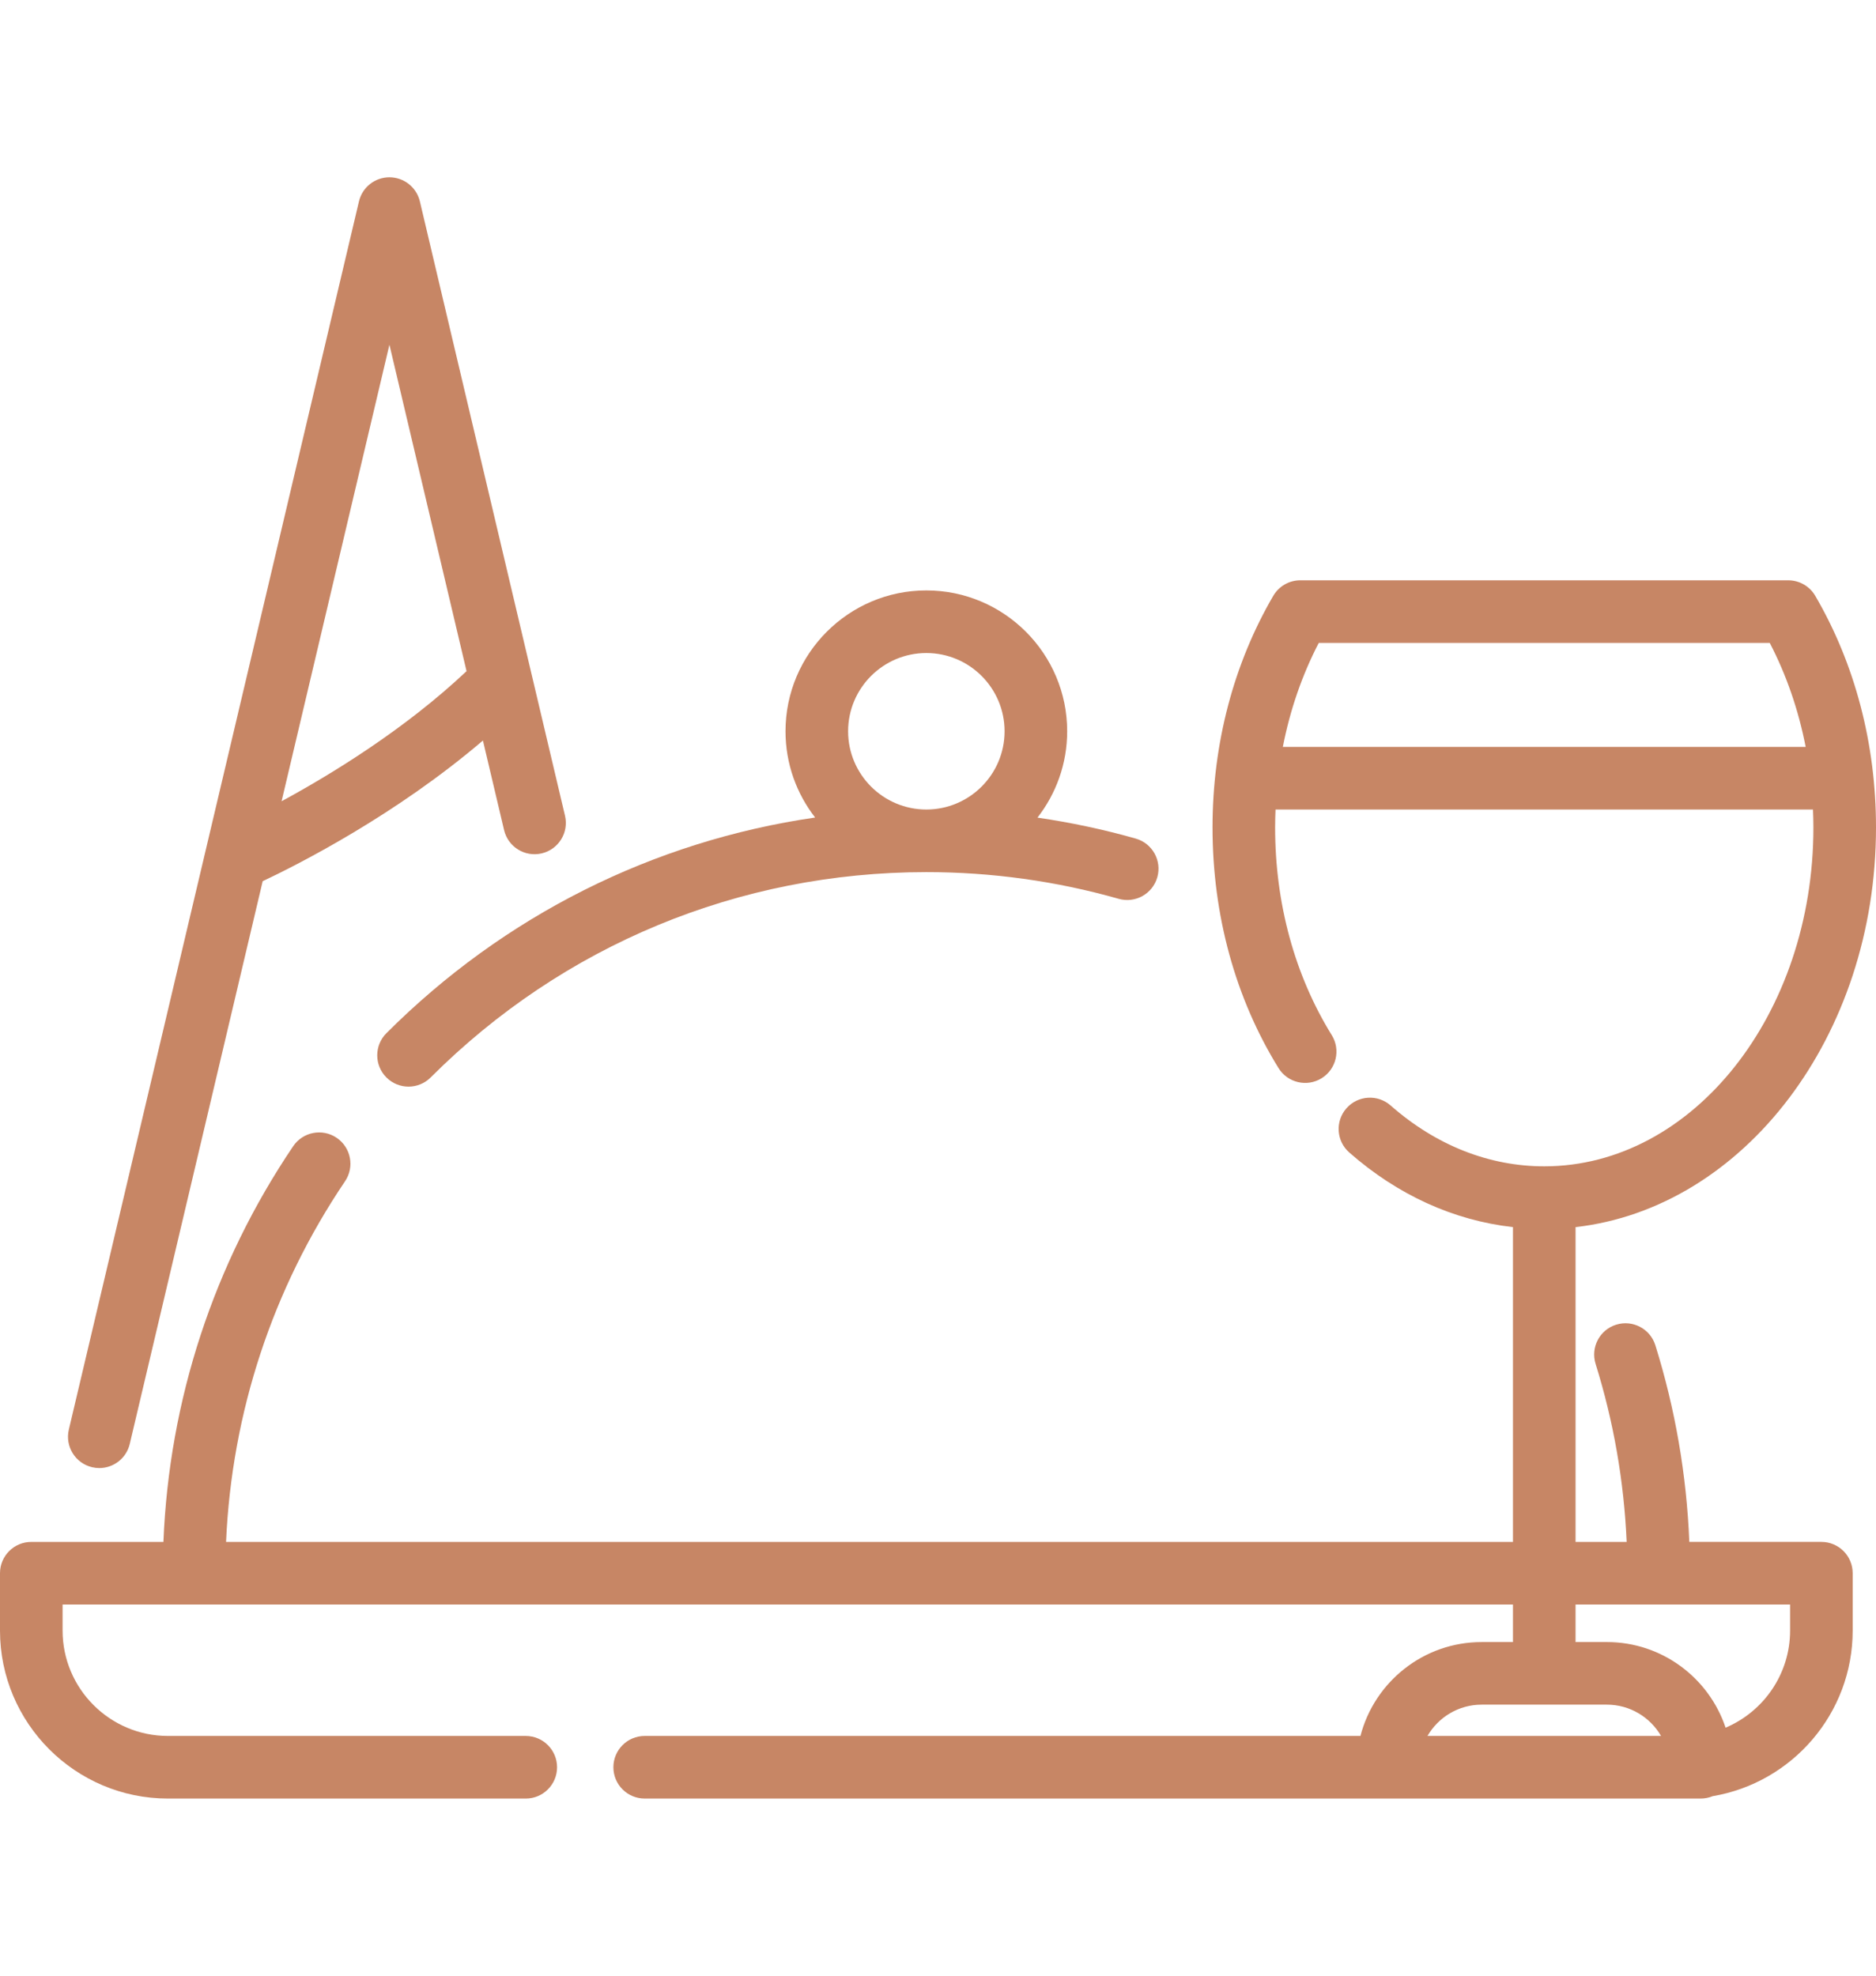
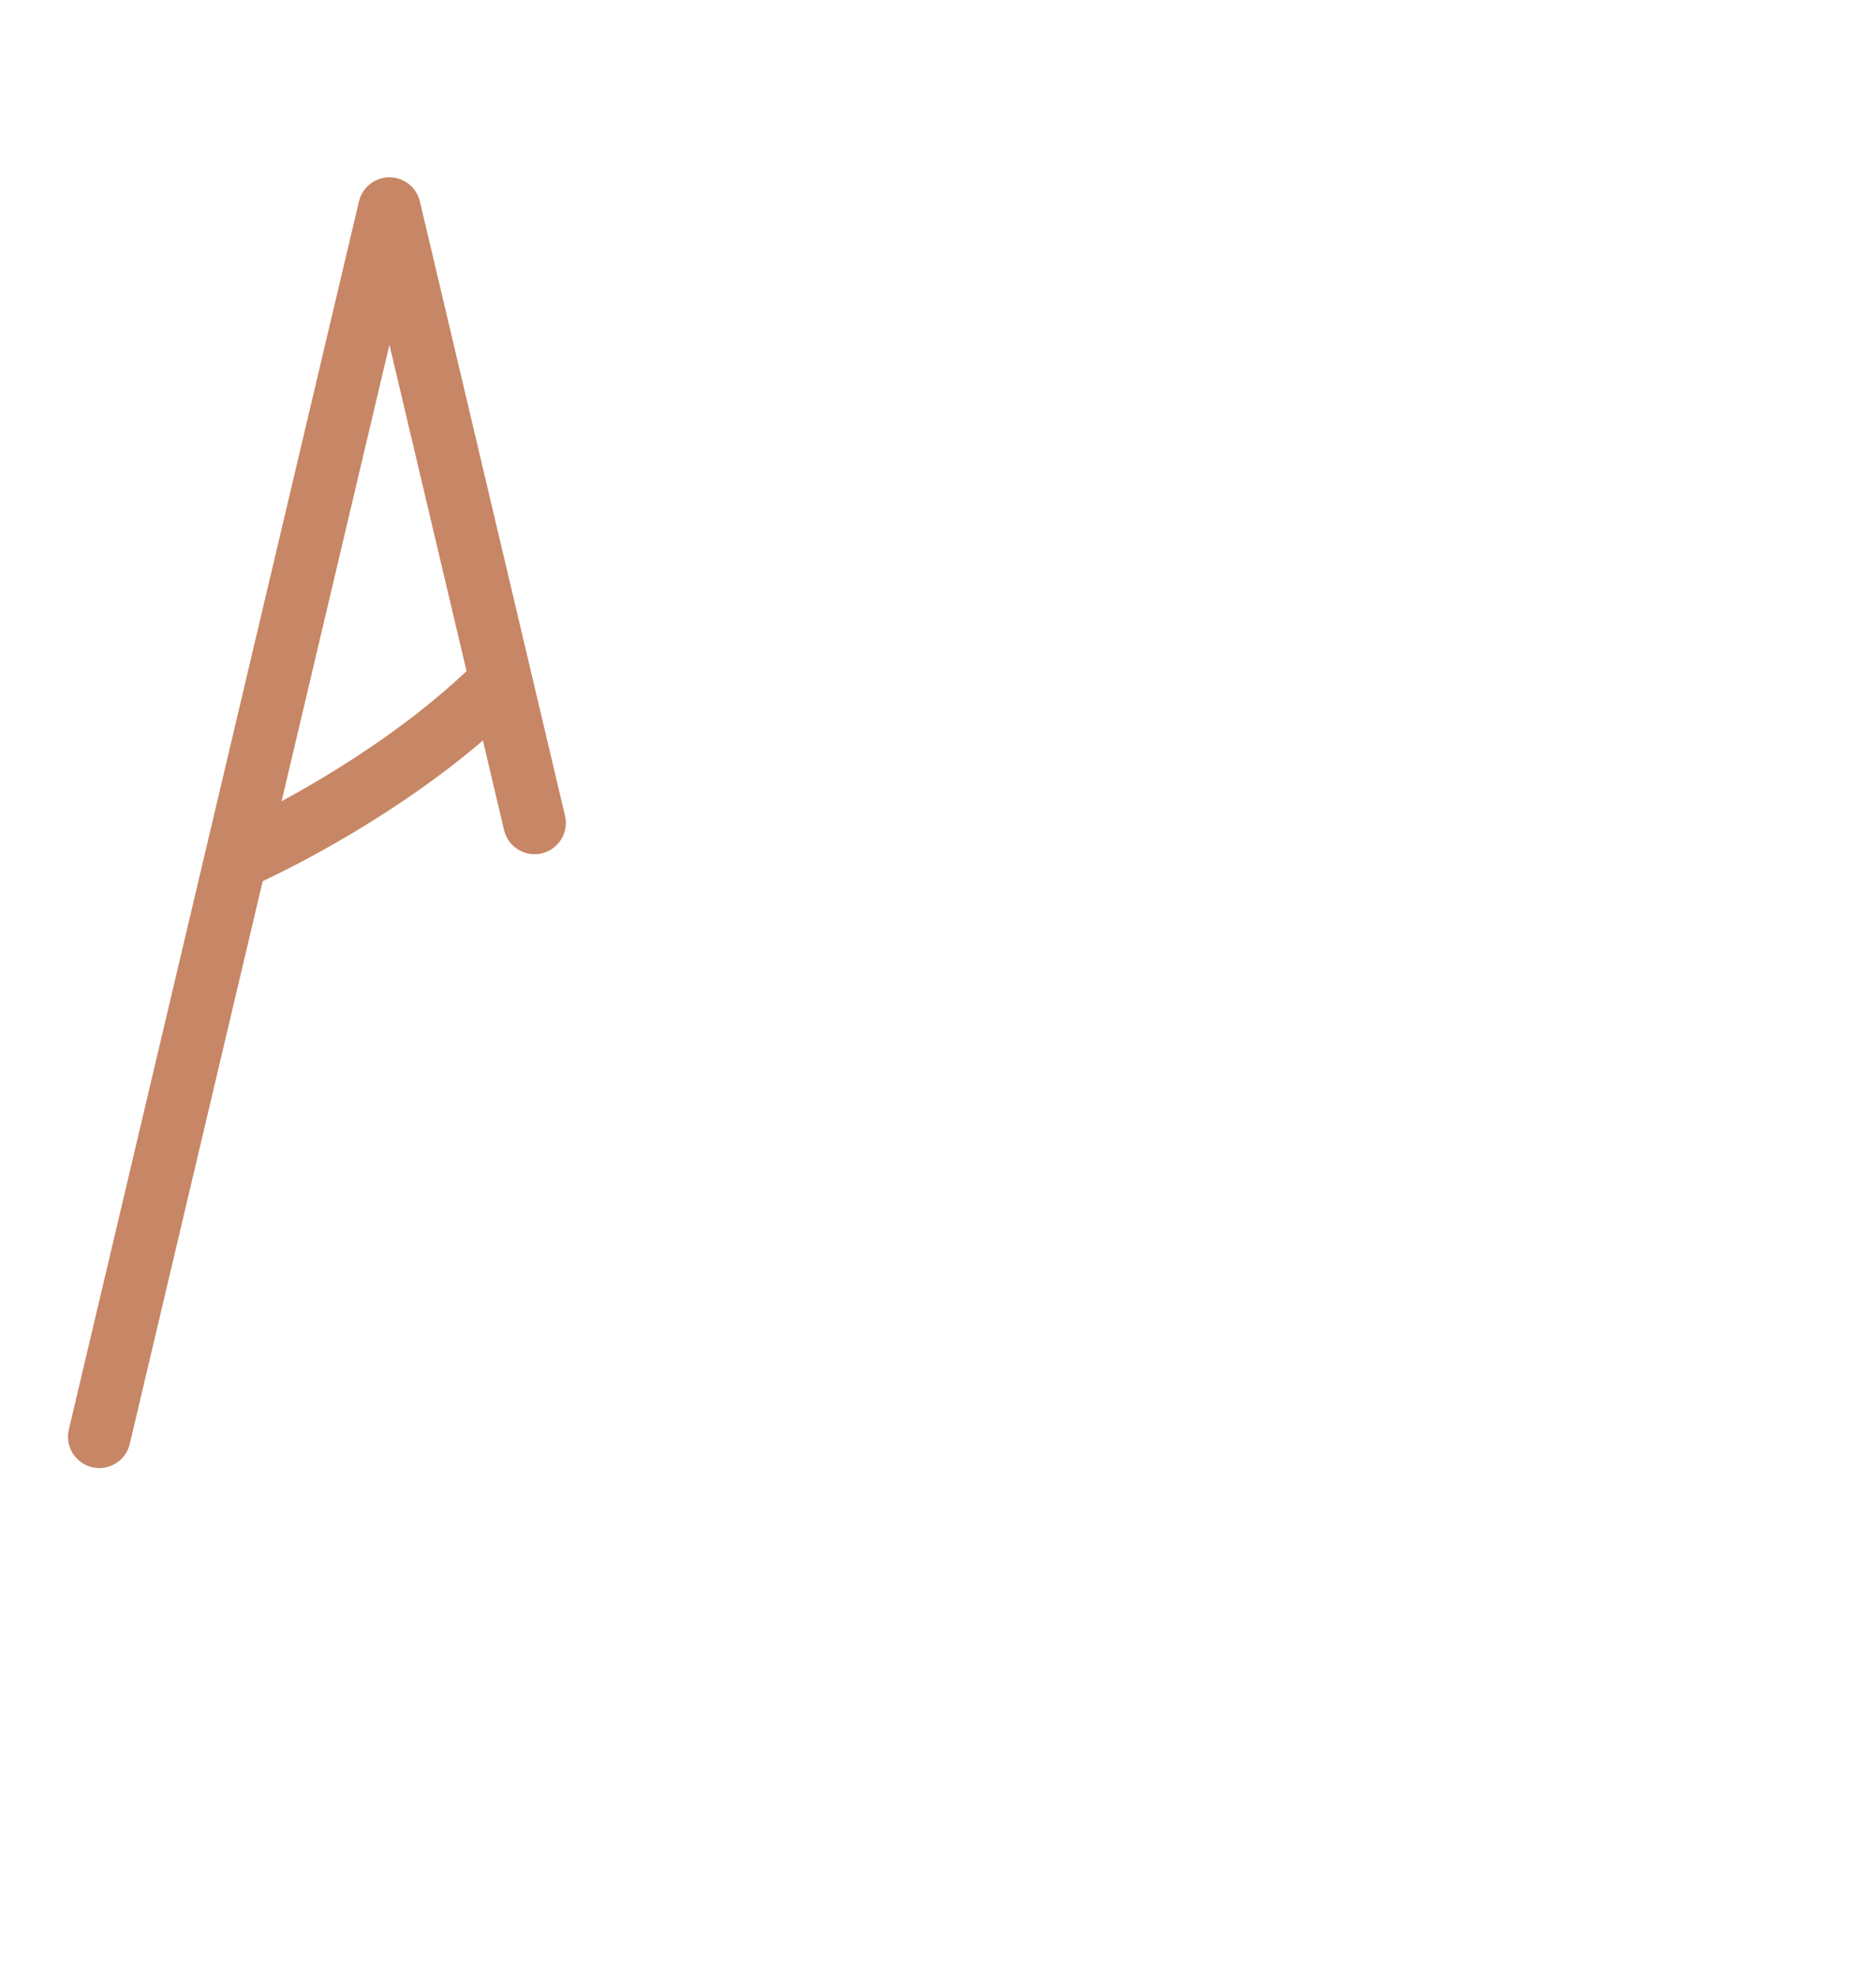
<svg xmlns="http://www.w3.org/2000/svg" fill="#c78665" width="89.507" height="94.262" version="1.1" id="Layer_1" viewBox="0 0 512.002 512.002" xml:space="preserve">
  <g>
    <g>
-       <path d="M497.098,407.176h-36.047c-0.738-18.289-3.845-36.305-9.272-53.671c-1.406-4.503-6.197-7.012-10.701-5.604    c-4.503,1.406-7.012,6.198-5.604,10.701c4.912,15.717,7.749,32.02,8.477,48.576h-13.944v-85.902    c45.931-5.225,81.996-52.137,81.996-109.055c0-22.795-5.734-44.658-16.582-63.227c-1.532-2.622-4.34-4.233-7.375-4.233H354.882    c-3.036,0-5.844,1.612-7.375,4.233c-10.848,18.568-16.582,40.431-16.582,63.227c0,23.902,6.23,46.605,18.015,65.658    c2.483,4.011,7.747,5.253,11.758,2.77c4.011-2.482,5.251-7.746,2.771-11.758c-10.114-16.35-15.46-35.945-15.46-56.67    c0-1.642,0.046-3.277,0.114-4.905h146.681c0.067,1.629,0.114,3.263,0.114,4.905c0,50.984-32.951,92.464-73.454,92.464    c-15.079,0-29.581-5.742-41.939-16.607c-3.543-3.115-8.94-2.767-12.055,0.776c-3.115,3.543-2.767,8.94,0.776,12.055    c13.214,11.617,28.518,18.552,44.677,20.364v85.907H61.698c1.551-35.278,12.694-69.143,32.475-98.422    c2.641-3.909,1.613-9.218-2.296-11.859c-3.91-2.64-9.219-1.613-11.86,2.296c-21.697,32.114-33.858,69.284-35.419,107.985H8.542    c-4.717,0-8.542,3.824-8.542,8.542v15.645c0,25.283,20.569,45.852,45.852,45.852h97.64c4.717,0,8.542-3.824,8.542-8.542    c0-4.717-3.824-8.542-8.542-8.542h-97.64c-15.863-0.002-28.769-12.908-28.769-28.772v-7.103h395.838v10.249h-8.542    c-15.89,0-29.281,10.905-33.083,25.624H175.948c-4.717,0-8.542,3.824-8.542,8.542s3.824,8.542,8.542,8.542h202.809h81.029h4.382    c1.158,0,2.261-0.233,3.267-0.65c21.652-3.654,38.203-22.526,38.203-45.202v-15.645C505.639,411,501.815,407.176,497.098,407.176z     M350.115,190.23c1.953-10.038,5.243-19.606,9.809-28.388h123.078c4.566,8.782,7.855,18.35,9.809,28.388H350.115z     M389.592,460.131c2.958-5.101,8.479-8.54,14.788-8.54h34.165c6.309,0,11.831,3.438,14.788,8.54H389.592z M488.556,431.362    c0,11.906-7.271,22.146-17.604,26.513c-4.53-13.562-17.341-23.368-32.406-23.368h-8.542v-10.249h58.551V431.362z" />
-     </g>
+       </g>
  </g>
  <g>
    <g>
-       <path d="M309.977,215.25c-8.798-2.503-17.762-4.401-26.829-5.724c5.073-6.513,8.107-14.69,8.107-23.567    c0-21.193-17.243-38.436-38.436-38.436s-38.436,17.243-38.436,38.436c0,8.864,3.025,17.031,8.085,23.54    c-44.146,6.405-84.894,26.741-117.009,58.855c-3.336,3.336-3.336,8.743,0,12.079c1.667,1.668,3.854,2.502,6.039,2.502    c2.186,0,4.372-0.834,6.039-2.502c36.136-36.136,84.182-56.036,135.284-56.036c17.837,0,35.493,2.451,52.48,7.285    c4.536,1.292,9.261-1.34,10.553-5.878S314.515,216.542,309.977,215.25z M252.819,207.313c-11.774,0-21.353-9.579-21.353-21.353    c0.001-11.775,9.579-21.353,21.353-21.353s21.353,9.579,21.353,21.353S264.593,207.313,252.819,207.313z" />
-     </g>
+       </g>
  </g>
  <g>
    <g>
      <path d="M154.202,209.006L114.593,41.362c-0.91-3.855-4.352-6.577-8.313-6.577c-3.961,0-7.403,2.723-8.313,6.578L18.788,376.52    c-1.085,4.591,1.758,9.192,6.348,10.277c0.661,0.156,1.321,0.231,1.971,0.231c3.87,0,7.378-2.649,8.305-6.579l36.282-153.575    c9.88-4.663,36.346-18.098,60.107-38.389l5.776,24.45c1.085,4.591,5.688,7.433,10.276,6.348    C152.445,218.199,155.288,213.598,154.202,209.006z M76.851,205.055l29.433-124.58l21.047,89.081    C110.5,185.42,90.48,197.666,76.851,205.055z" />
    </g>
  </g>
</svg>